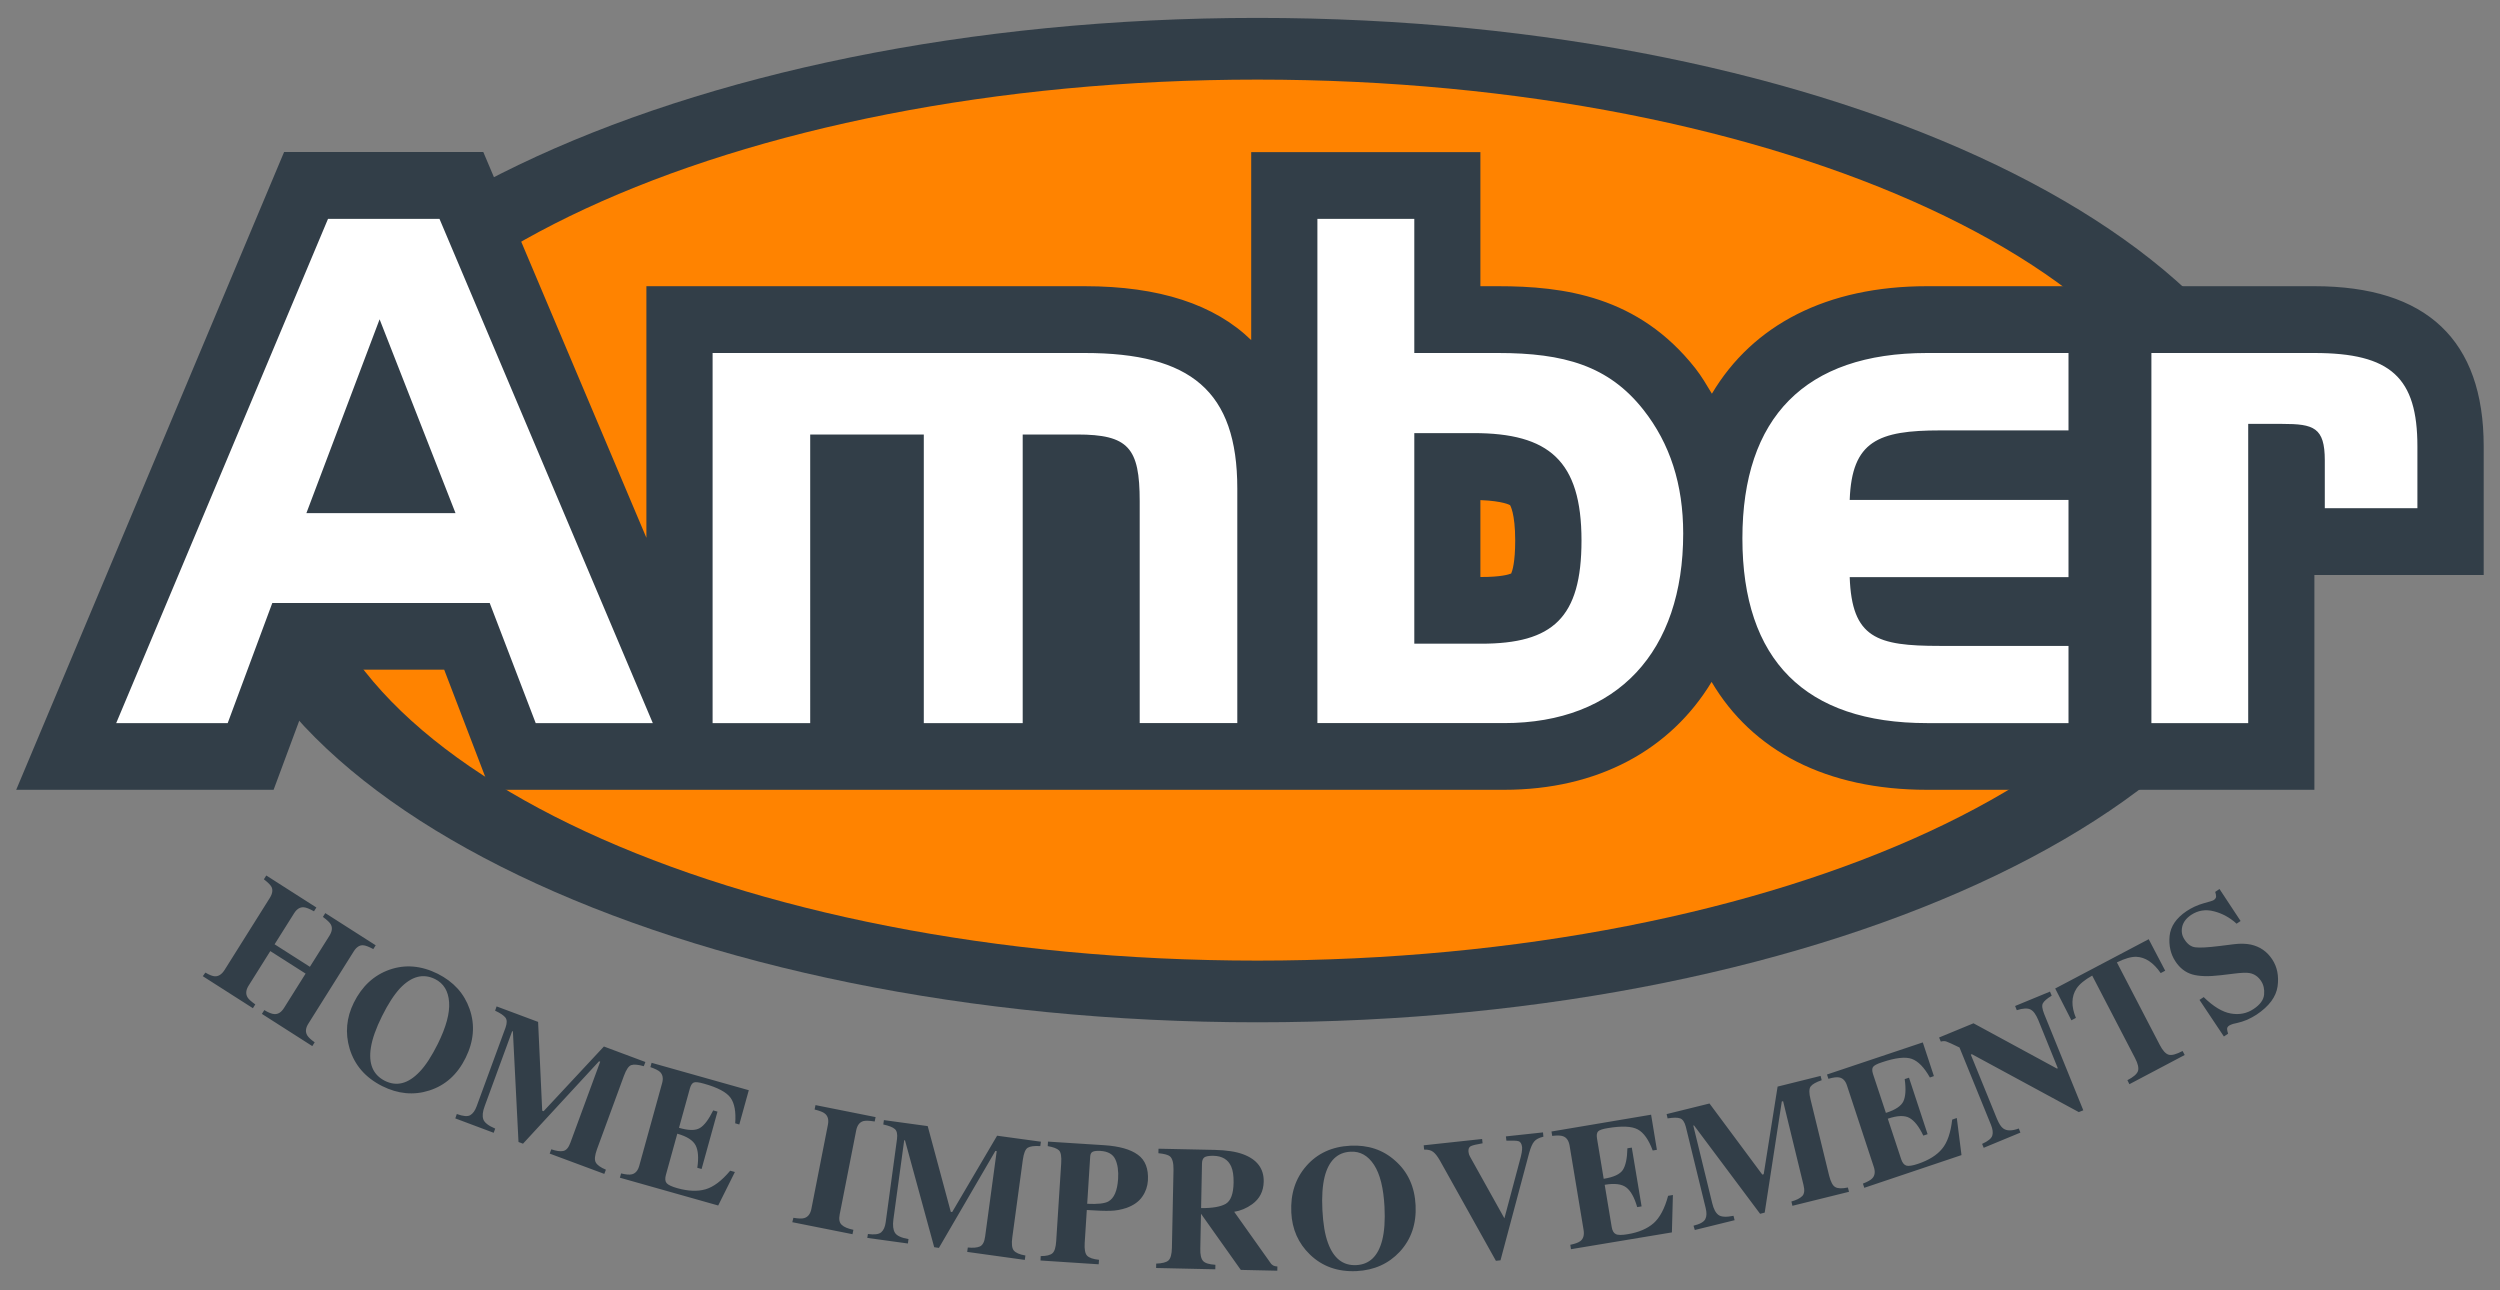
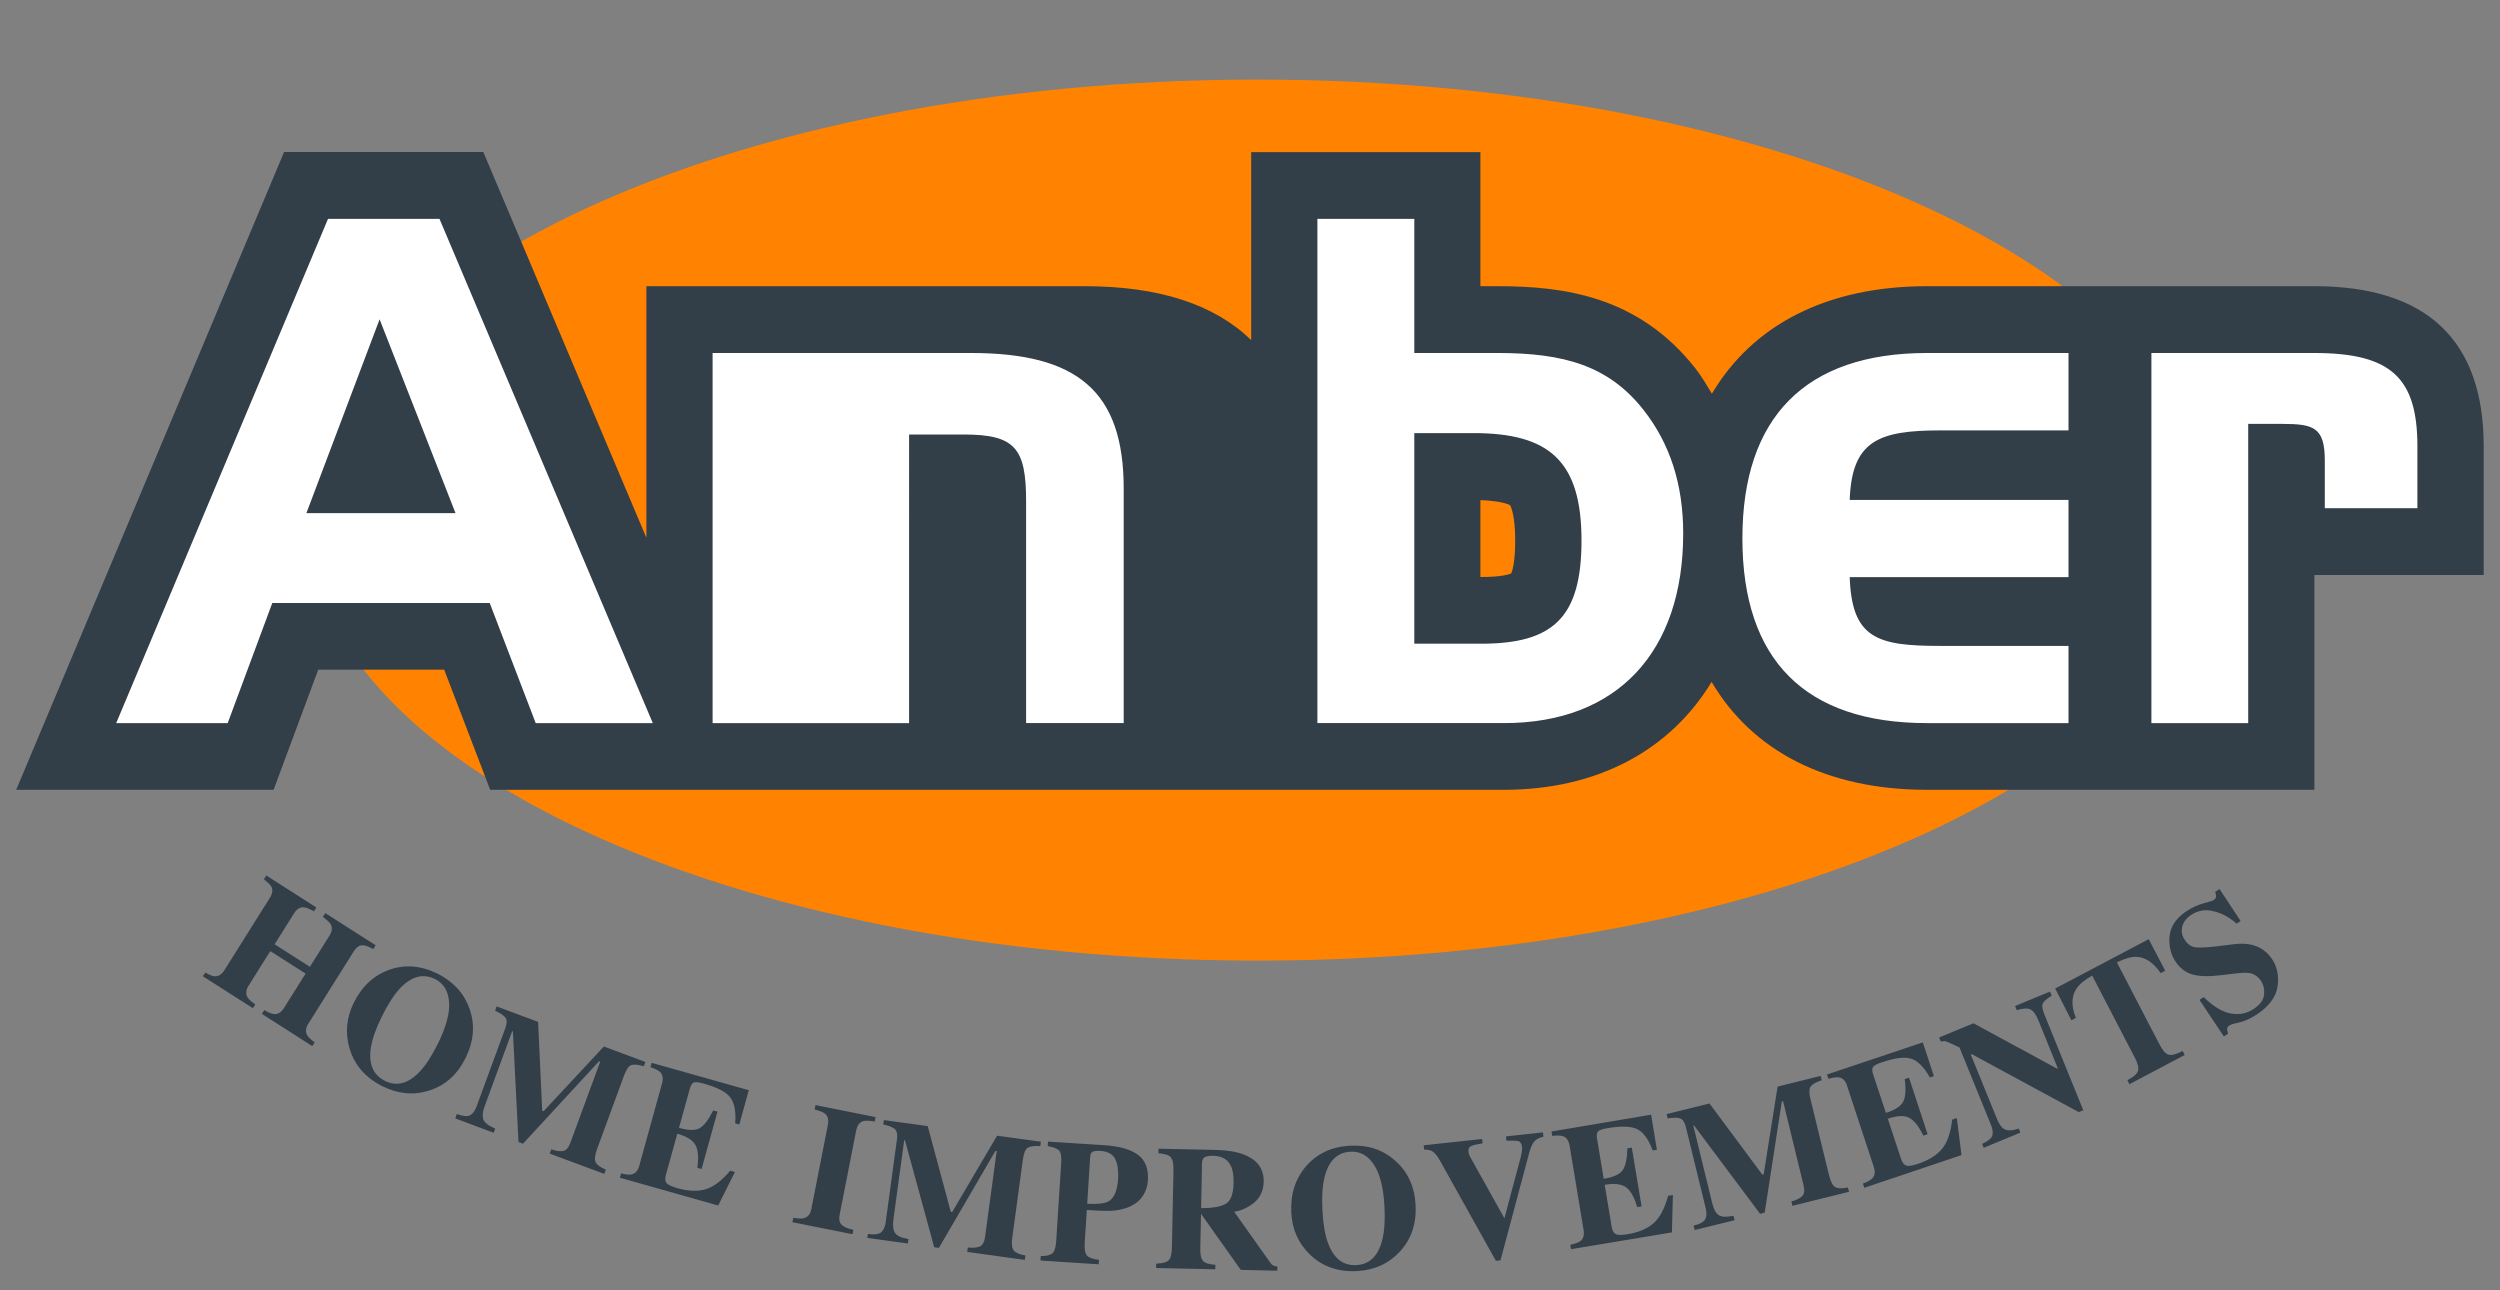
<svg xmlns="http://www.w3.org/2000/svg" version="1.1" id="Layer_1" x="0px" y="0px" viewBox="0 0 250 129" style="enable-background:new 0 0 250 129;" xml:space="preserve">
  <rect x="0" y="0" width="250" height="129" fill="#808080" stroke="none" />
  <style type="text/css">
	.st0{fill:#323E48;}
	.st1{fill:#FF8300;}
	.st2{fill:#FFFFFF;}
</style>
  <g>
    <g>
-       <path class="st0" d="M125.74,102.23c57.71,0,104.5-22.48,104.5-50.22c0-27.74-46.79-50.22-104.5-50.22    c-57.72,0-104.5,22.48-104.5,50.22C21.24,79.75,68.02,102.23,125.74,102.23" />
      <path class="st1" d="M125.74,96.06c52.47,0,95-19.72,95-44.05c0-24.33-42.53-44.05-95-44.05c-52.47,0-95,19.72-95,44.05    C30.74,76.34,73.27,96.06,125.74,96.06" />
      <path class="st0" d="M125.12,15.21v18.8c-3.66-3.56-9.19-5.39-16.65-5.39H64.64v25.16c-6.3-14.91-16.31-38.58-16.31-38.58H28.41    L1.62,78.98h25.74c0,0,3.14-8.47,4.46-12.01h12.6c1.36,3.55,4.6,12.01,4.6,12.01h101.39c9.36,0,16.63-3.98,20.75-10.79    c4.07,6.9,11.49,10.79,21.54,10.79h38.74V57.5h16.93V44.64c0-10.63-5.7-16.02-16.94-16.02H192.7c-10.02,0-17.43,3.87-21.51,10.75    c-0.52-0.86-1.02-1.73-1.65-2.53c-5.7-7.25-13.19-8.22-19.76-8.22h-1.74V15.21H125.12z M148.04,50.01    c2.29,0.09,2.96,0.5,2.97,0.51c0,0.01,0.51,0.77,0.51,3.53c0,2.2-0.29,3.05-0.4,3.3c-0.25,0.1-1.02,0.35-3.01,0.35h-0.07V50.01z" />
      <path class="st0" d="M222.39,103.65l0.42-0.28c-0.06-0.19-0.1-0.35-0.1-0.48c0-0.13,0.07-0.24,0.22-0.34    c0.04-0.03,0.1-0.06,0.16-0.08c0.07-0.03,0.14-0.05,0.22-0.08l0.35-0.08c0.37-0.08,0.71-0.19,1.05-0.33    c0.33-0.15,0.64-0.32,0.94-0.51c1.27-0.85,1.96-1.79,2.11-2.84c0.14-1.04-0.04-1.93-0.53-2.68c-0.52-0.8-1.24-1.29-2.14-1.49    c-0.48-0.1-1.05-0.12-1.69-0.04l-1.44,0.18c-1.21,0.15-2.01,0.19-2.43,0.13c-0.42-0.05-0.78-0.31-1.08-0.78    c-0.26-0.39-0.33-0.81-0.23-1.27c0.1-0.46,0.4-0.85,0.88-1.18c0.69-0.46,1.45-0.59,2.29-0.37c0.84,0.21,1.6,0.63,2.27,1.24    l0.4-0.27l-2.11-3.2l-0.43,0.29c0.06,0.18,0.09,0.33,0.09,0.46c0,0.13-0.08,0.25-0.24,0.36c-0.07,0.05-0.4,0.16-1.01,0.32    c-0.6,0.17-1.17,0.43-1.7,0.78c-1.04,0.7-1.6,1.52-1.7,2.49c-0.09,0.96,0.1,1.8,0.57,2.52c0.44,0.68,1.01,1.12,1.69,1.32    c0.68,0.2,1.64,0.23,2.88,0.08l1.25-0.15c0.77-0.1,1.31-0.12,1.62-0.06c0.47,0.09,0.85,0.35,1.14,0.79    c0.25,0.38,0.35,0.83,0.3,1.36c-0.05,0.53-0.4,1.01-1.05,1.44c-0.67,0.45-1.43,0.6-2.28,0.45c-0.85-0.15-1.75-0.7-2.71-1.64    l-0.42,0.28L222.39,103.65z M207.14,102.03l0.45-0.24c-0.48-1.17-0.46-2.15,0.07-2.95c0.29-0.43,0.81-0.86,1.56-1.28l4.28,8.24    c0.3,0.57,0.39,1,0.3,1.3c-0.1,0.3-0.46,0.61-1.06,0.92l0.2,0.4l5.53-2.92l-0.21-0.4c-0.63,0.33-1.1,0.46-1.39,0.37    c-0.3-0.08-0.6-0.41-0.9-0.99l-4.28-8.24c0.78-0.39,1.43-0.57,1.93-0.56c0.9,0.03,1.72,0.57,2.45,1.63l0.45-0.24l-1.65-3.15    l-9.35,4.93L207.14,102.03z M198.37,114.78l3.67-1.52l-0.16-0.41c-0.68,0.25-1.2,0.25-1.55,0c-0.22-0.15-0.43-0.48-0.64-0.98    l-2.61-6.41l0.11-0.04l10.69,5.79l0.45-0.18l-3.91-9.63c-0.2-0.5-0.25-0.86-0.13-1.07c0.11-0.21,0.4-0.47,0.88-0.76l-0.17-0.41    l-3.49,1.44l0.17,0.42c0.62-0.2,1.08-0.22,1.37-0.07c0.3,0.15,0.55,0.51,0.78,1.06l1.95,4.81l-0.08,0.04l-8.35-4.53l-3.44,1.42    l0.17,0.41c0.21-0.06,0.4-0.06,0.55-0.01c0.16,0.05,0.6,0.25,1.32,0.6l3.15,7.74c0.17,0.42,0.22,0.78,0.13,1.07    c-0.09,0.29-0.43,0.56-1.02,0.83L198.37,114.78z M196.15,115.51l-0.47-3.71l-0.46,0.16c-0.15,1.31-0.48,2.29-1.02,2.93    c-0.53,0.64-1.33,1.13-2.39,1.49c-0.56,0.19-0.95,0.25-1.18,0.18c-0.22-0.07-0.39-0.28-0.51-0.63l-1.34-4.06    c0.95-0.32,1.67-0.35,2.16-0.08c0.49,0.27,0.96,0.86,1.39,1.77l0.43-0.14l-1.86-5.65l-0.43,0.14c0.14,1.01,0.09,1.75-0.13,2.22    c-0.22,0.47-0.8,0.86-1.75,1.16l-1.29-3.89c-0.1-0.32-0.1-0.55,0-0.7c0.1-0.15,0.41-0.32,0.92-0.48c1.34-0.45,2.33-0.56,2.96-0.33    c0.64,0.23,1.24,0.85,1.81,1.86l0.4-0.14l-1.11-3.37l-9.58,3.21l0.14,0.43c0.49-0.14,0.84-0.18,1.06-0.14    c0.38,0.06,0.65,0.34,0.8,0.82l2.68,8.13c0.16,0.48,0.11,0.86-0.14,1.13c-0.16,0.18-0.48,0.36-0.95,0.54l0.14,0.42L196.15,115.51z     M169.48,123l3.98-0.98l-0.11-0.44c-0.73,0.15-1.23,0.12-1.51-0.09c-0.28-0.21-0.48-0.6-0.62-1.18l-1.89-7.75l0.07-0.02l6.61,8.84    l0.46-0.12l1.71-11.11l0.13-0.03l2.04,8.38c0.13,0.52,0.09,0.89-0.13,1.11c-0.22,0.22-0.58,0.4-1.08,0.54l0.1,0.43l5.66-1.4    l-0.11-0.43c-0.58,0.12-1,0.11-1.26-0.04c-0.26-0.14-0.46-0.53-0.62-1.16l-1.85-7.58c-0.17-0.66-0.16-1.11,0.01-1.33    c0.17-0.22,0.54-0.43,1.1-0.62l-0.11-0.43l-4.3,1.07l-1.39,8.76l-0.14,0.04l-5.28-7.11l-4.29,1.06l0.1,0.43    c0.58-0.09,1-0.1,1.26,0c0.25,0.09,0.44,0.37,0.56,0.83l1.99,8.15c0.11,0.46,0.1,0.82-0.04,1.09c-0.14,0.28-0.53,0.5-1.18,0.66    L169.48,123z M167.19,123.24l0.1-3.74l-0.48,0.08c-0.34,1.28-0.83,2.19-1.45,2.74c-0.63,0.55-1.49,0.92-2.59,1.1    c-0.58,0.1-0.98,0.1-1.19-0.01c-0.21-0.1-0.35-0.34-0.41-0.71l-0.7-4.22c0.98-0.17,1.7-0.08,2.15,0.26c0.45,0.34,0.82,1,1.1,1.97    l0.44-0.07l-0.98-5.88l-0.44,0.07c-0.02,1.02-0.18,1.74-0.46,2.17c-0.29,0.43-0.92,0.72-1.91,0.88l-0.67-4.04    c-0.05-0.33-0.02-0.56,0.11-0.7c0.12-0.13,0.45-0.25,0.98-0.33c1.39-0.23,2.38-0.19,2.98,0.13c0.6,0.32,1.1,1.03,1.5,2.11    l0.42-0.07l-0.58-3.51l-9.96,1.68l0.07,0.44c0.5-0.06,0.86-0.05,1.07,0.03c0.36,0.12,0.58,0.43,0.67,0.94l1.4,8.44    c0.08,0.5-0.02,0.87-0.31,1.1c-0.19,0.15-0.53,0.28-1.02,0.38l0.07,0.44L167.19,123.24z M142.37,114.53l0.04,0.43    c0.41-0.01,0.72,0.07,0.92,0.24c0.21,0.16,0.43,0.45,0.66,0.85l5.6,10.03l0.46-0.05l2.87-10.75c0.15-0.53,0.31-0.91,0.5-1.13    c0.19-0.23,0.5-0.38,0.92-0.48l-0.04-0.43l-3.71,0.4l0.05,0.43c0.6-0.02,1.01-0.01,1.21,0.05c0.2,0.06,0.32,0.26,0.36,0.59    c0.01,0.14,0,0.32-0.04,0.55c-0.02,0.14-0.06,0.28-0.09,0.42l-1.65,6.19l0.03,0l-3.45-6.19c-0.05-0.09-0.08-0.17-0.11-0.24    c-0.02-0.08-0.04-0.16-0.05-0.25c-0.03-0.28,0.04-0.47,0.22-0.57c0.18-0.09,0.58-0.19,1.19-0.29l-0.05-0.43L142.37,114.53z     M135.04,114.57c-1.84,0.09-3.31,0.77-4.41,2.03c-1.09,1.25-1.59,2.79-1.5,4.65c0.08,1.67,0.7,3.08,1.86,4.2    c1.24,1.2,2.8,1.75,4.67,1.66c1.76-0.09,3.2-0.74,4.32-1.94c1.14-1.24,1.67-2.78,1.58-4.64c-0.09-1.85-0.77-3.34-2.03-4.45    C138.31,114.98,136.81,114.48,135.04,114.57 M135.63,126.51c-1.32,0.07-2.27-0.67-2.83-2.21c-0.31-0.83-0.49-1.93-0.56-3.3    c-0.07-1.35,0.01-2.45,0.22-3.31c0.41-1.62,1.28-2.46,2.61-2.52c0.95-0.05,1.73,0.39,2.33,1.31c0.61,0.93,0.95,2.33,1.05,4.2    c0.07,1.37-0.01,2.48-0.23,3.34C137.81,125.62,136.94,126.45,135.63,126.51 M120.11,120.81l0.09-4.49    c0.01-0.27,0.08-0.46,0.23-0.58c0.15-0.11,0.46-0.17,0.92-0.16c0.86,0.02,1.45,0.37,1.76,1.05c0.18,0.4,0.26,0.94,0.25,1.63    c-0.02,1.12-0.28,1.82-0.78,2.12C122.08,120.67,121.26,120.82,120.11,120.81 M115.61,126.8l5.92,0.13l0.01-0.45    c-0.62-0.04-1.03-0.16-1.23-0.38c-0.2-0.22-0.3-0.64-0.28-1.26l0.07-3.45h0.01l3.97,5.6l3.65,0.08l0.01-0.42    c-0.16-0.01-0.29-0.04-0.4-0.09c-0.1-0.05-0.21-0.14-0.3-0.28l-3.62-5.1c0.63-0.1,1.23-0.35,1.8-0.76    c0.74-0.54,1.13-1.28,1.15-2.25c0.03-1.3-0.66-2.22-2.05-2.74c-0.72-0.27-1.66-0.41-2.83-0.44l-5.64-0.12l-0.01,0.45    c0.6,0.06,0.98,0.17,1.15,0.31c0.25,0.21,0.37,0.66,0.36,1.34l-0.16,7.81c-0.01,0.65-0.13,1.07-0.35,1.27    c-0.22,0.19-0.63,0.29-1.22,0.31L115.61,126.8z M104.05,126.05l5.82,0.38l0.03-0.45c-0.59-0.06-0.98-0.2-1.19-0.41    c-0.2-0.21-0.28-0.65-0.24-1.29l0.21-3.28c1.04,0.07,1.83,0.1,2.36,0.08c0.53-0.01,1.07-0.11,1.61-0.29    c0.72-0.26,1.25-0.64,1.58-1.13c0.34-0.48,0.52-1.02,0.56-1.6c0.07-1.19-0.26-2.05-1.01-2.59c-0.74-0.54-1.86-0.85-3.35-0.95    l-5.63-0.36l-0.03,0.45c0.56,0.1,0.94,0.24,1.13,0.43c0.19,0.19,0.26,0.61,0.22,1.27l-0.5,7.79c-0.04,0.63-0.16,1.03-0.37,1.22    c-0.21,0.19-0.6,0.29-1.18,0.29L104.05,126.05z M108.72,120.38l0.3-4.74c0.02-0.24,0.1-0.4,0.26-0.47    c0.16-0.07,0.41-0.1,0.76-0.08c0.76,0.05,1.25,0.33,1.49,0.84c0.24,0.51,0.33,1.17,0.28,1.97c-0.08,1.18-0.4,1.93-0.98,2.25    C110.46,120.35,109.76,120.43,108.72,120.38 M86.73,123.79l4.06,0.56l0.06-0.44c-0.73-0.13-1.18-0.34-1.36-0.64    c-0.18-0.3-0.23-0.74-0.15-1.33l1.08-7.92l0.08,0.02l2.92,10.68l0.47,0.07l5.65-9.7l0.13,0.02l-1.16,8.56    c-0.07,0.53-0.25,0.86-0.53,0.98c-0.28,0.12-0.68,0.15-1.2,0.1l-0.06,0.44l5.76,0.8l0.06-0.44c-0.59-0.1-0.97-0.27-1.16-0.5    c-0.19-0.23-0.24-0.67-0.15-1.31l1.05-7.74c0.09-0.68,0.26-1.09,0.5-1.23c0.24-0.14,0.65-0.2,1.25-0.16l0.06-0.44l-4.38-0.6    l-4.49,7.63l-0.14-0.01l-2.31-8.58l-4.38-0.6l-0.06,0.44c0.57,0.12,0.96,0.28,1.16,0.46c0.2,0.18,0.27,0.51,0.21,0.99l-1.13,8.32    c-0.06,0.46-0.21,0.8-0.44,1c-0.23,0.21-0.68,0.27-1.34,0.18L86.73,123.79z M79.23,122.22l6.02,1.2l0.09-0.44    c-0.54-0.11-0.93-0.27-1.16-0.49c-0.24-0.21-0.31-0.57-0.21-1.05l1.65-8.4c0.1-0.51,0.34-0.82,0.71-0.93    c0.22-0.06,0.6-0.05,1.14,0.04l0.09-0.44l-6.01-1.2l-0.09,0.44c0.51,0.13,0.86,0.26,1.03,0.41c0.3,0.24,0.4,0.61,0.3,1.12    l-1.65,8.4c-0.1,0.51-0.34,0.82-0.72,0.93c-0.23,0.07-0.59,0.05-1.08-0.03L79.23,122.22z M71.82,120.55l1.67-3.35l-0.47-0.13    c-0.85,1.01-1.67,1.63-2.47,1.86c-0.8,0.23-1.73,0.19-2.81-0.11c-0.57-0.16-0.93-0.33-1.08-0.51c-0.15-0.18-0.17-0.46-0.07-0.82    l1.14-4.12c0.96,0.27,1.57,0.66,1.83,1.16c0.26,0.5,0.32,1.25,0.17,2.25l0.43,0.12l1.59-5.74l-0.43-0.12    c-0.45,0.91-0.89,1.5-1.33,1.76c-0.44,0.27-1.14,0.26-2.09-0.02l1.09-3.94c0.09-0.32,0.22-0.52,0.39-0.59    c0.17-0.07,0.51-0.03,1.03,0.12c1.36,0.38,2.24,0.85,2.64,1.4c0.4,0.55,0.56,1.41,0.47,2.56l0.41,0.12l0.95-3.43l-9.72-2.74    l-0.12,0.43c0.48,0.17,0.8,0.33,0.96,0.48c0.27,0.26,0.35,0.64,0.21,1.13l-2.28,8.24c-0.13,0.49-0.38,0.78-0.74,0.87    c-0.24,0.06-0.59,0.03-1.08-0.09l-0.12,0.43L71.82,120.55z M45.53,111.84l3.84,1.44l0.15-0.42c-0.68-0.29-1.08-0.6-1.19-0.93    c-0.11-0.33-0.07-0.77,0.14-1.32l2.75-7.5l0.07,0.04l0.56,11.05l0.45,0.17l7.6-8.24l0.12,0.04l-2.98,8.1    c-0.18,0.5-0.42,0.77-0.72,0.83c-0.3,0.06-0.7,0-1.19-0.17l-0.16,0.43l5.46,2.03l0.16-0.42c-0.55-0.23-0.89-0.48-1.02-0.74    c-0.14-0.26-0.09-0.7,0.13-1.31l2.69-7.33c0.23-0.63,0.48-1,0.74-1.08c0.26-0.09,0.68-0.05,1.25,0.11l0.16-0.42l-4.15-1.55    l-6.03,6.47l-0.14-0.05l-0.41-8.88l-4.15-1.55l-0.15,0.43c0.53,0.24,0.87,0.48,1.04,0.7c0.16,0.22,0.16,0.55,0,1l-2.89,7.87    c-0.16,0.44-0.38,0.73-0.64,0.88c-0.27,0.15-0.71,0.11-1.34-0.12L45.53,111.84z M43.78,97.38c-1.65-0.82-3.26-0.96-4.83-0.41    c-1.56,0.55-2.75,1.65-3.57,3.3c-0.74,1.5-0.88,3.03-0.42,4.59c0.5,1.66,1.59,2.91,3.26,3.75c1.58,0.79,3.15,0.94,4.71,0.44    c1.6-0.51,2.81-1.6,3.63-3.26c0.82-1.66,0.96-3.29,0.4-4.89C46.42,99.35,45.36,98.18,43.78,97.38 M38.48,108.08    c-1.18-0.6-1.65-1.71-1.39-3.33c0.14-0.88,0.51-1.93,1.12-3.15c0.6-1.21,1.2-2.13,1.8-2.78c1.15-1.2,2.31-1.5,3.5-0.91    c0.86,0.43,1.32,1.2,1.4,2.3c0.08,1.11-0.3,2.5-1.13,4.18c-0.61,1.22-1.21,2.16-1.83,2.8C40.81,108.38,39.66,108.67,38.48,108.08     M20.28,97.62l5.01,3.2l0.24-0.38c-0.4-0.28-0.66-0.51-0.78-0.71c-0.2-0.35-0.16-0.74,0.12-1.18l2.16-3.44l3.53,2.25l-2.16,3.44    c-0.27,0.43-0.59,0.63-0.96,0.61c-0.24-0.01-0.58-0.14-1.01-0.4l-0.24,0.38l5.04,3.22l0.24-0.38c-0.38-0.26-0.63-0.5-0.75-0.7    c-0.2-0.34-0.16-0.73,0.12-1.17l4.54-7.23c0.27-0.42,0.58-0.63,0.94-0.6c0.22,0.01,0.55,0.13,1.01,0.38l0.24-0.38l-5.04-3.22    l-0.24,0.38c0.43,0.32,0.7,0.57,0.8,0.77c0.17,0.32,0.12,0.69-0.15,1.12l-1.95,3.1l-3.53-2.25l1.95-3.1    c0.27-0.43,0.59-0.63,0.97-0.6c0.23,0.01,0.56,0.15,1.02,0.4l0.24-0.38l-5.01-3.2l-0.24,0.38c0.41,0.32,0.66,0.57,0.76,0.76    c0.15,0.3,0.1,0.67-0.16,1.09l-4.54,7.23c-0.28,0.43-0.6,0.64-0.97,0.62c-0.22-0.01-0.53-0.13-0.94-0.37L20.28,97.62z" />
-       <path class="st2" d="M215.14,35.3v37.01h9.68V42.39h3.41c3.14,0,4.25,0.35,4.25,3.65v4.78h9.26v-6.18c0-6.88-2.65-9.34-10.31-9.34    H215.14z M192.7,72.31h14.15v-7.72h-12.89c-6.27,0-8.78-0.77-8.99-6.88h21.88v-7.72h-21.88c0.21-5.9,2.86-6.95,9.06-6.95h12.82    V35.3H192.7c-12.19,0-18.46,6.46-18.46,18.54C174.24,65.99,180.51,72.31,192.7,72.31 M141.42,21.89h-9.68v50.42h18.67    c11.36,0,17.91-7.16,17.91-18.96c0-4.92-1.32-8.99-3.97-12.36c-3.48-4.42-7.94-5.69-14.56-5.69h-8.36V21.89z M147.35,43.31    c7.53,0,10.8,2.74,10.8,10.74c0,7.73-2.86,10.32-10.03,10.32h-6.69V43.31H147.35z M71.26,35.3v37.01h9.76V43.45h11.36v28.86h9.89    V43.45h5.43c5.15,0,6.27,1.33,6.27,6.67v22.19h9.76V48.85c0-9.76-4.67-13.55-15.26-13.55H71.26z M37.96,31.93l7.59,19.38H30.64    L37.96,31.93z M32.8,21.89L11.62,72.31h11.15l4.46-12.01h21.74l4.6,12.01h11.71L43.95,21.89H32.8z" />
+       <path class="st2" d="M215.14,35.3v37.01h9.68V42.39h3.41c3.14,0,4.25,0.35,4.25,3.65v4.78h9.26v-6.18c0-6.88-2.65-9.34-10.31-9.34    H215.14z M192.7,72.31h14.15v-7.72h-12.89c-6.27,0-8.78-0.77-8.99-6.88h21.88v-7.72h-21.88c0.21-5.9,2.86-6.95,9.06-6.95h12.82    V35.3H192.7c-12.19,0-18.46,6.46-18.46,18.54C174.24,65.99,180.51,72.31,192.7,72.31 M141.42,21.89h-9.68v50.42h18.67    c11.36,0,17.91-7.16,17.91-18.96c0-4.92-1.32-8.99-3.97-12.36c-3.48-4.42-7.94-5.69-14.56-5.69h-8.36V21.89z M147.35,43.31    c7.53,0,10.8,2.74,10.8,10.74c0,7.73-2.86,10.32-10.03,10.32h-6.69V43.31H147.35z M71.26,35.3v37.01h9.76V43.45v28.86h9.89    V43.45h5.43c5.15,0,6.27,1.33,6.27,6.67v22.19h9.76V48.85c0-9.76-4.67-13.55-15.26-13.55H71.26z M37.96,31.93l7.59,19.38H30.64    L37.96,31.93z M32.8,21.89L11.62,72.31h11.15l4.46-12.01h21.74l4.6,12.01h11.71L43.95,21.89H32.8z" />
    </g>
  </g>
</svg>